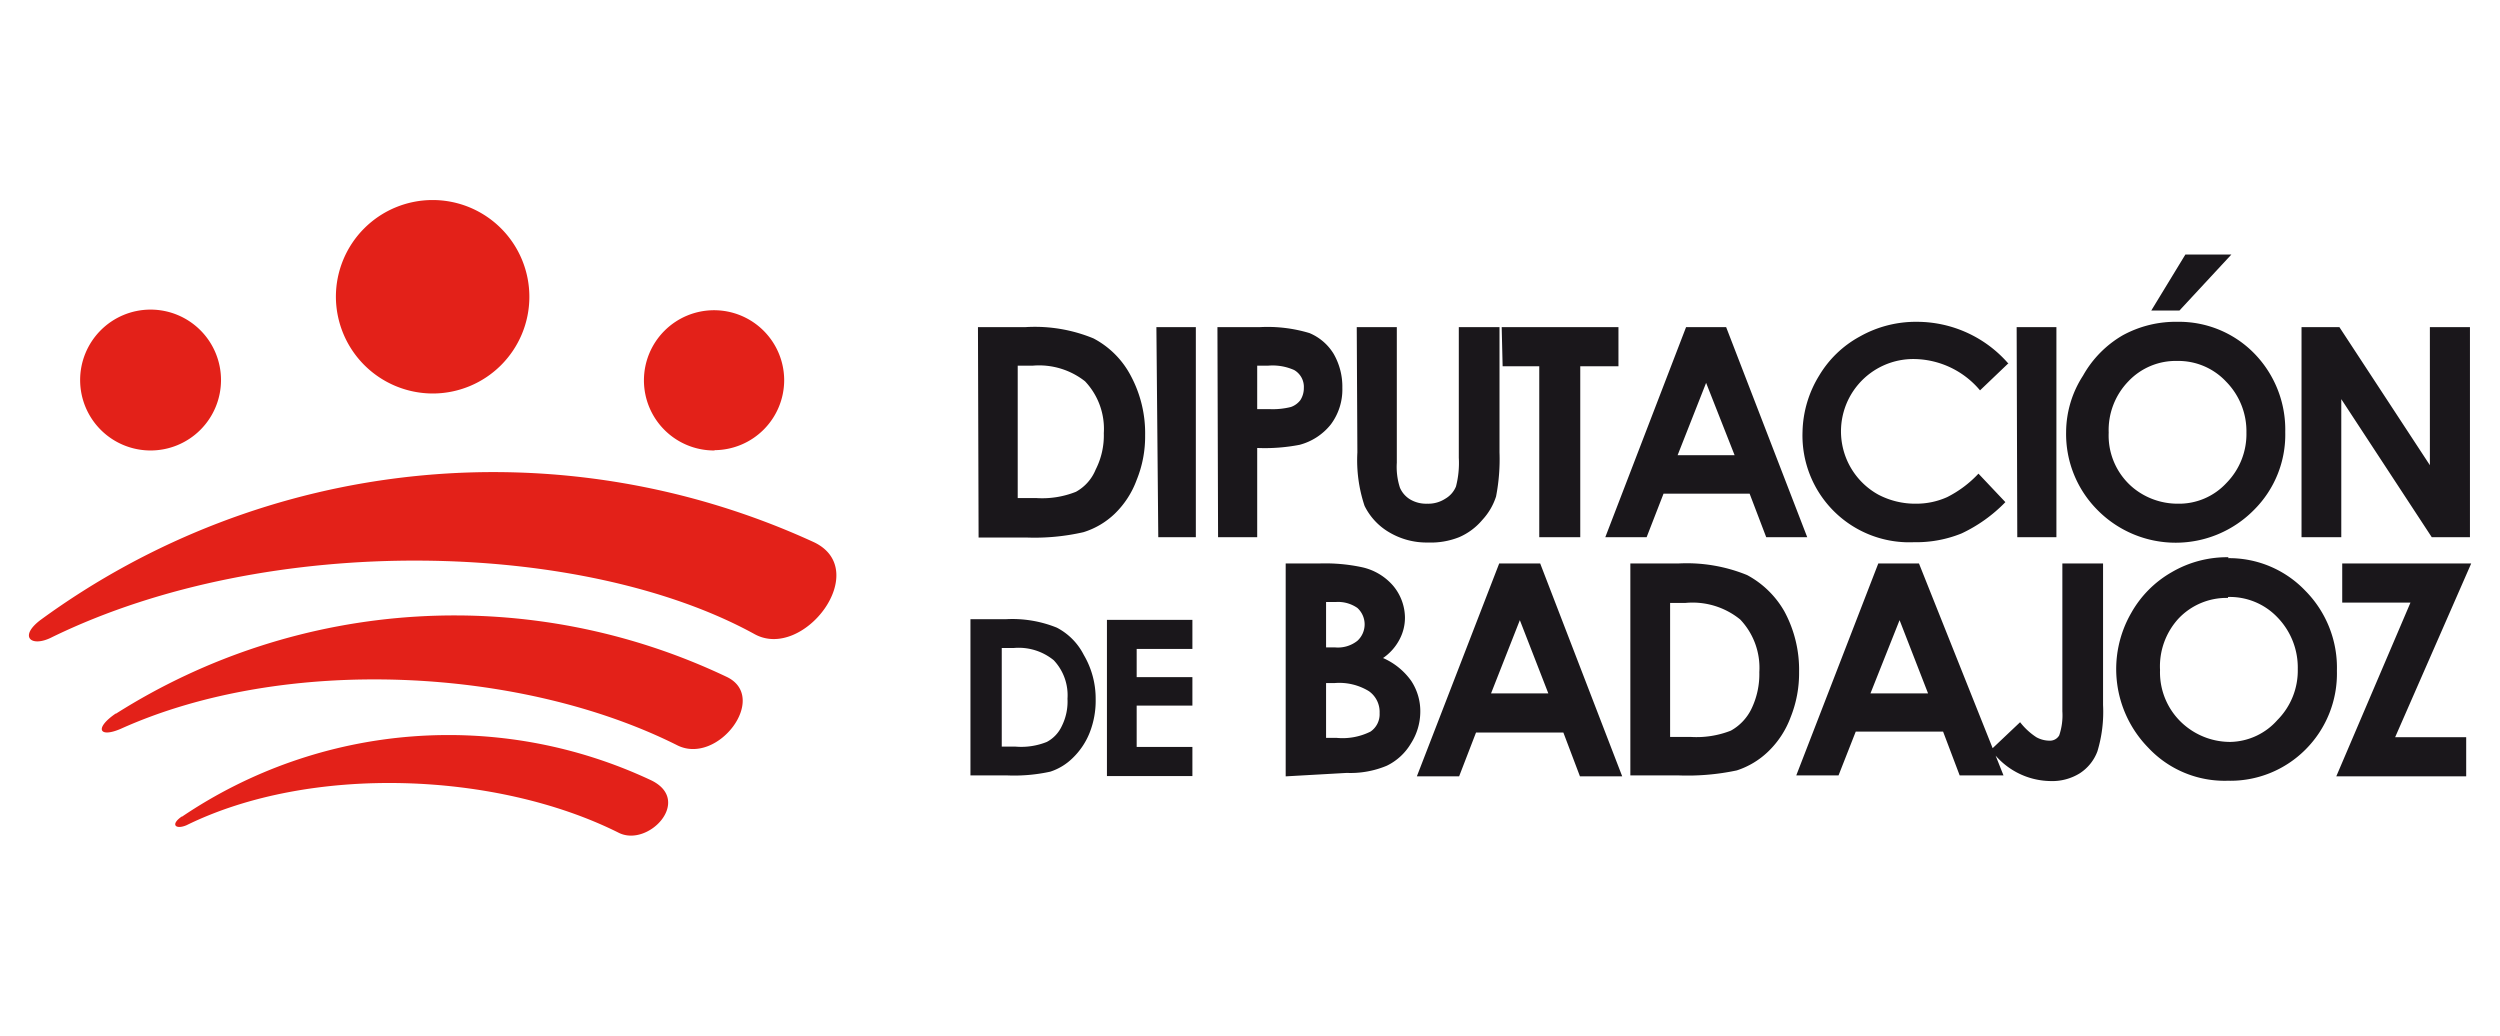
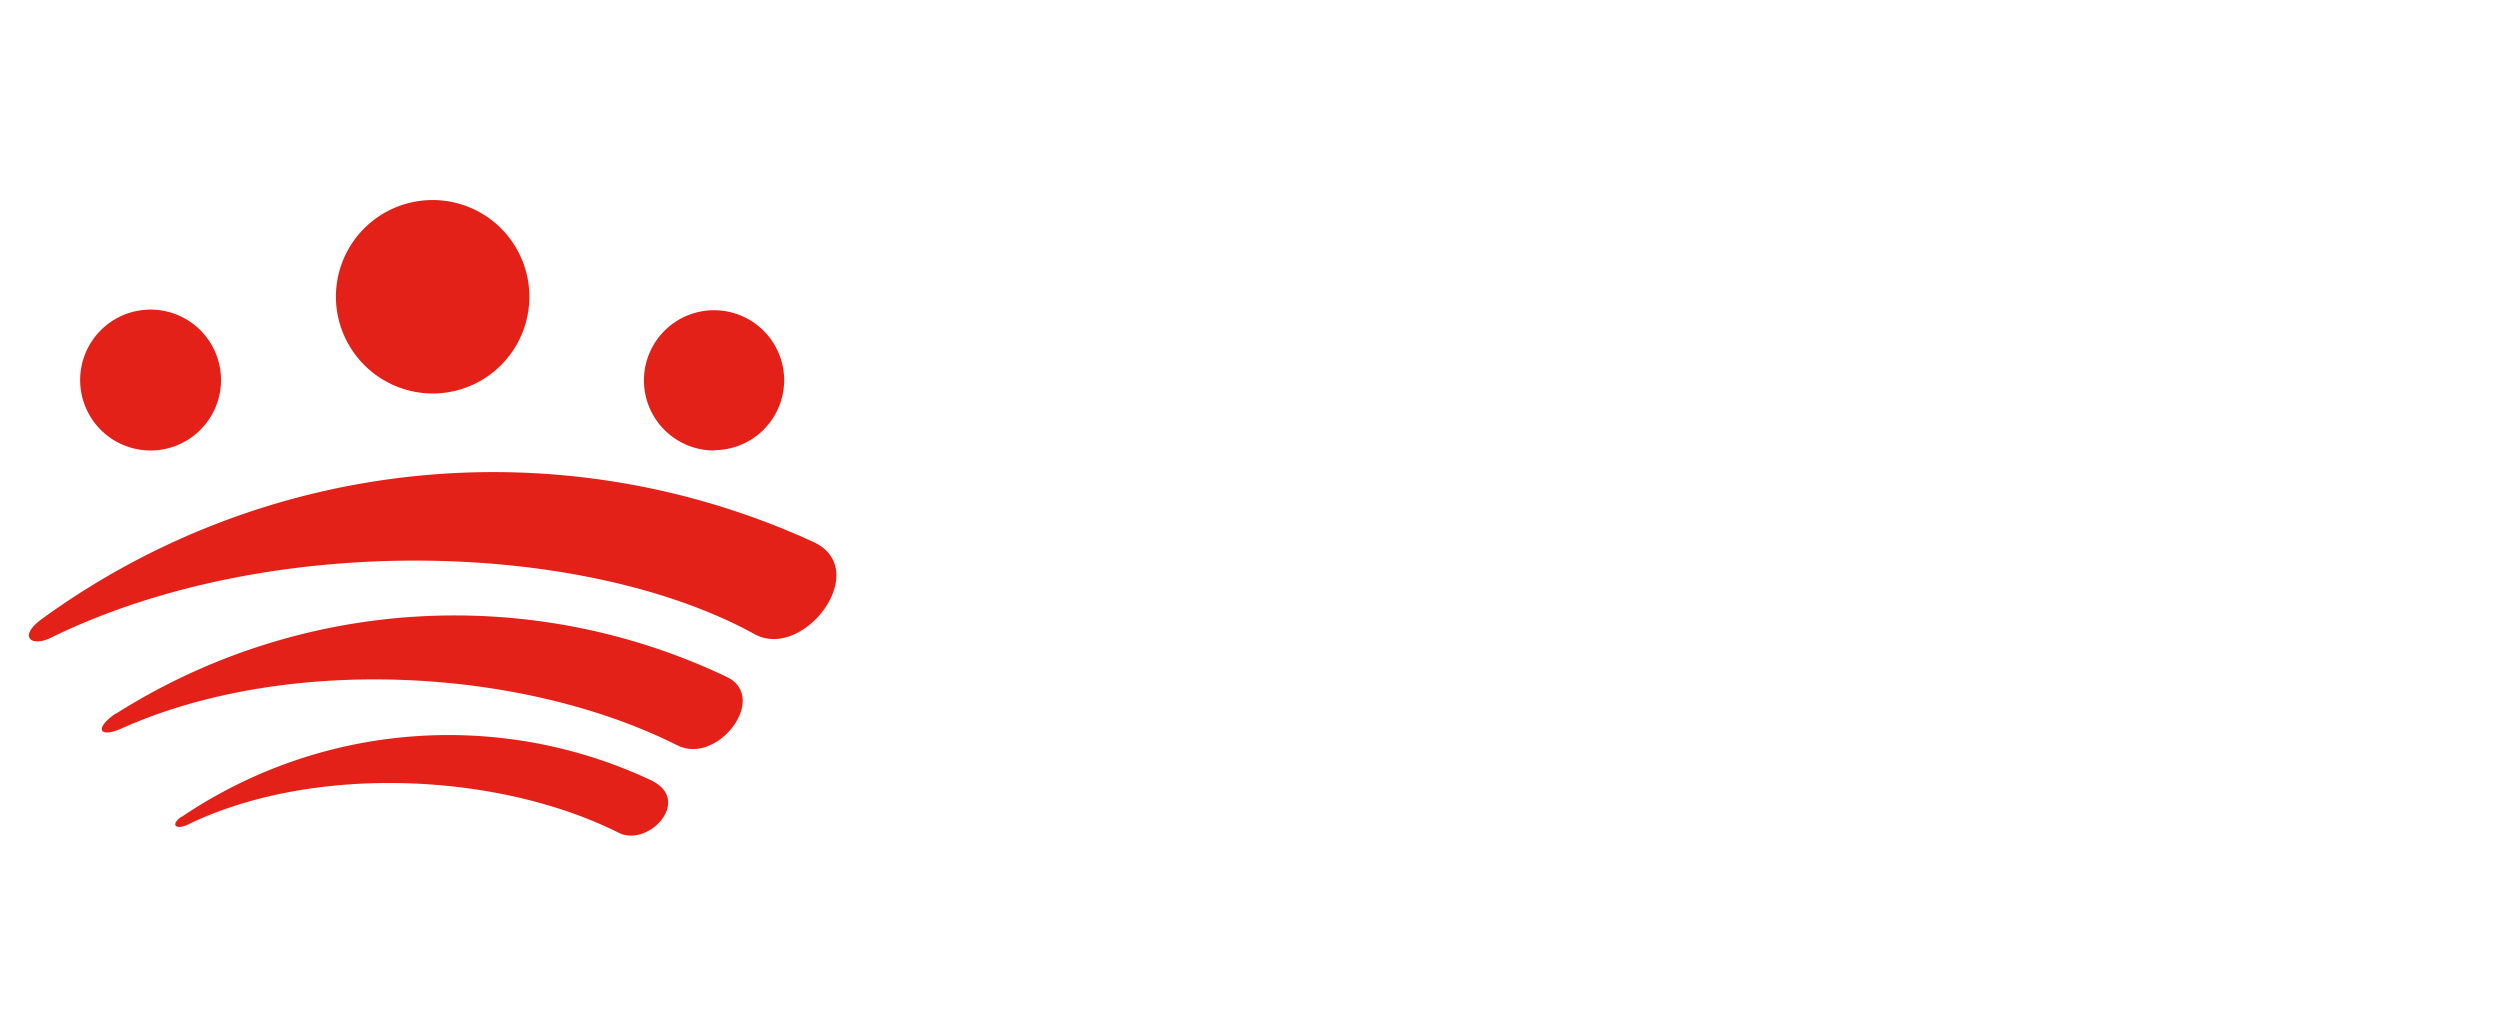
<svg xmlns="http://www.w3.org/2000/svg" viewBox="0 0 79.86 33.08">
-   <path d="M73.52 10.45h1.21l2.89 4.41v-4.41h1.28v6.71h-1.22l-2.89-4.41v4.41h-1.27Zm-3.71-2.32h1.47l-1.66 1.79h-.9Zm-.26 3.4a2.08 2.08 0 0 0-1.56.65 2.24 2.24 0 0 0-.63 1.64 2.17 2.17 0 0 0 .79 1.77 2.24 2.24 0 0 0 1.42.5 2.06 2.06 0 0 0 1.55-.66 2.23 2.23 0 0 0 .64-1.61 2.26 2.26 0 0 0-.65-1.63 2.09 2.09 0 0 0-1.56-.66Zm0-1.25a3.36 3.36 0 0 1 2.45 1 3.48 3.48 0 0 1 1 2.52 3.39 3.39 0 0 1-1 2.49 3.51 3.51 0 0 1-5 0 3.44 3.44 0 0 1-1-2.49 3.34 3.34 0 0 1 .54-1.8 3.42 3.42 0 0 1 1.27-1.29 3.53 3.53 0 0 1 1.76-.43Zm-5.13.17h1.27v6.71h-1.25Zm-.28 1.17-.89.85a2.79 2.79 0 0 0-2.06-1A2.31 2.31 0 0 0 60 15.8a2.53 2.53 0 0 0 1.2.29 2.4 2.4 0 0 0 1-.21 3.55 3.55 0 0 0 1-.75l.86.91a4.77 4.77 0 0 1-1.4 1 3.85 3.85 0 0 1-1.52.28 3.41 3.41 0 0 1-3.56-3.53 3.56 3.56 0 0 1 .53-1.79 3.4 3.4 0 0 1 1.3-1.25 3.64 3.64 0 0 1 1.83-.47 3.87 3.87 0 0 1 2.92 1.34Zm-9.64.61-.91 2.31h1.82Zm-.64-1.78h1.28l2.59 6.71h-1.31l-.53-1.39h-2.75l-.54 1.39h-1.32Zm-5.89 0h3.73v1.25h-1.22v5.46h-1.31V11.7H48Zm-4.63 0h1.28v4.33a2.14 2.14 0 0 0 .1.8.81.81 0 0 0 .32.37 1 1 0 0 0 .55.14 1 1 0 0 0 .58-.16.8.8 0 0 0 .34-.39 3 3 0 0 0 .09-.92v-4.17h1.3v4a6.22 6.22 0 0 1-.11 1.41 2 2 0 0 1-.44.75 2 2 0 0 1-.74.55 2.45 2.45 0 0 1-1 .17 2.34 2.34 0 0 1-1.24-.33 2 2 0 0 1-.78-.84 4.6 4.6 0 0 1-.23-1.71Zm-3.18 2.62h.41a2.39 2.39 0 0 0 .67-.07.65.65 0 0 0 .3-.22.71.71 0 0 0 .11-.39.62.62 0 0 0-.31-.57 1.69 1.69 0 0 0-.82-.14h-.36Zm-1.27-2.62h1.35a4.64 4.64 0 0 1 1.59.19 1.65 1.65 0 0 1 .77.66 2.1 2.1 0 0 1 .28 1.09 1.86 1.86 0 0 1-.37 1.17 1.89 1.89 0 0 1-1 .65 5.88 5.88 0 0 1-1.35.1v2.85h-1.25Zm-1.95 0h1.26v6.71H37Zm-4.43 1.23v4.23h.59a2.91 2.91 0 0 0 1.27-.2A1.42 1.42 0 0 0 35 15a2.4 2.4 0 0 0 .26-1.16 2.21 2.21 0 0 0-.6-1.66 2.37 2.37 0 0 0-1.66-.5Zm-1.27-1.23h1.51a4.91 4.91 0 0 1 2.18.36A2.83 2.83 0 0 1 36.12 12a3.88 3.88 0 0 1 .46 1.91 3.67 3.67 0 0 1-.27 1.42 2.89 2.89 0 0 1-.7 1.08 2.52 2.52 0 0 1-1 .59 7 7 0 0 1-1.84.17h-1.51ZM74.82 18h4.12l-2.43 5.55h2.27v1.25h-4.15L77 19.25h-2.18Zm-3.65 1.1a2.11 2.11 0 0 0-1.58.66A2.26 2.26 0 0 0 69 21.4a2.21 2.21 0 0 0 .8 1.78 2.26 2.26 0 0 0 1.45.52 2.06 2.06 0 0 0 1.5-.7 2.24 2.24 0 0 0 .65-1.63 2.3 2.3 0 0 0-.65-1.65 2.1 2.1 0 0 0-1.58-.65Zm0-1.27a3.36 3.36 0 0 1 2.48 1.05 3.49 3.49 0 0 1 1 2.55 3.43 3.43 0 0 1-1 2.51 3.39 3.39 0 0 1-2.49 1 3.34 3.34 0 0 1-2.54-1.06 3.59 3.59 0 0 1-.54-4.3 3.43 3.43 0 0 1 1.29-1.3 3.5 3.5 0 0 1 1.82-.48Zm-5.29.17h1.3v4.52A4.35 4.35 0 0 1 67 24a1.43 1.43 0 0 1-.56.7 1.67 1.67 0 0 1-.94.25 2.37 2.37 0 0 1-1.9-1l.93-.88a2.13 2.13 0 0 0 .52.48.88.88 0 0 0 .42.11.34.34 0 0 0 .31-.17 2 2 0 0 0 .1-.77Zm-5.2 1.81-.93 2.34h1.84ZM60 18h1.3l2.7 6.77h-1.4l-.53-1.4h-2.79l-.55 1.4h-1.35Zm-6.65 1.26v4.28H54a3 3 0 0 0 1.29-.2 1.59 1.59 0 0 0 .65-.68 2.55 2.55 0 0 0 .26-1.19 2.24 2.24 0 0 0-.61-1.68 2.41 2.41 0 0 0-1.75-.53ZM52.08 18h1.53a5.1 5.1 0 0 1 2.2.37A3 3 0 0 1 57 19.53a3.92 3.92 0 0 1 .47 1.94 3.77 3.77 0 0 1-.27 1.44 2.93 2.93 0 0 1-.72 1.1 2.6 2.6 0 0 1-1 .6 7.59 7.59 0 0 1-1.85.16h-1.55Zm-3.53 1.81-.92 2.34h1.83ZM47.89 18h1.31l2.62 6.8h-1.35l-.53-1.4h-2.79l-.54 1.4h-1.35Zm-5.53 3.82v1.75h.33a2 2 0 0 0 1.09-.2.67.67 0 0 0 .29-.59.81.81 0 0 0-.34-.7 1.81 1.81 0 0 0-1.1-.26Zm0-2.59v1.45h.28a1 1 0 0 0 .72-.21.71.71 0 0 0 0-1.05 1.08 1.08 0 0 0-.68-.19Zm-1.29 5.57V18h1.07a5.6 5.6 0 0 1 1.37.12 1.83 1.83 0 0 1 1 .6 1.61 1.61 0 0 1 .37 1 1.48 1.48 0 0 1-.17.7 1.64 1.64 0 0 1-.53.6 2.17 2.17 0 0 1 .9.73 1.76 1.76 0 0 1 .29 1 1.89 1.89 0 0 1-.3 1 1.81 1.81 0 0 1-.77.71 3 3 0 0 1-1.28.23Zm-5.71-5h2.73v.93h-1.78v.9h1.78v.91h-1.78v1.32h1.78v.93h-2.73Zm-3.36.9v3.15h.44a2.19 2.19 0 0 0 1-.15 1.09 1.09 0 0 0 .48-.51 1.75 1.75 0 0 0 .18-.87 1.63 1.63 0 0 0-.44-1.23 1.77 1.77 0 0 0-1.28-.39Zm-1-.92h1.13a3.78 3.78 0 0 1 1.63.27 2 2 0 0 1 .86.87 2.75 2.75 0 0 1 .38 1.42 2.78 2.78 0 0 1-.19 1.06 2.3 2.3 0 0 1-.54.81 1.82 1.82 0 0 1-.72.44 5.38 5.38 0 0 1-1.37.12H31Z" style="fill:#1a171b" />
  <path d="M1.3 19.8A24.52 24.52 0 0 1 26 17.32c1.87.89-.33 3.79-1.89 2.94-5.45-3-15.48-3.3-22.44.09-.67.35-1.09-.01-.37-.55Zm2.4 3a20.22 20.22 0 0 1 19.53-1.17c1.33.66-.3 2.82-1.59 2.18-5-2.51-12.54-2.89-17.78-.53-.69.3-.86-.01-.16-.49Zm2.11 3.29a15.21 15.21 0 0 1 15-1.16c1.32.65-.11 2.15-1.05 1.67-3.9-1.95-9.83-2.19-13.8-.24-.35.15-.53-.02-.15-.28Zm17-11.7a2.24 2.24 0 1 1 2.24-2.24 2.24 2.24 0 0 1-2.21 2.23Zm-18 0a2.25 2.25 0 1 0-2.25-2.24 2.25 2.25 0 0 0 2.25 2.24Zm9-1.82a3.09 3.09 0 1 0-3.08-3.09 3.1 3.1 0 0 0 3.08 3.09Z" style="fill:#e32119" />
</svg>